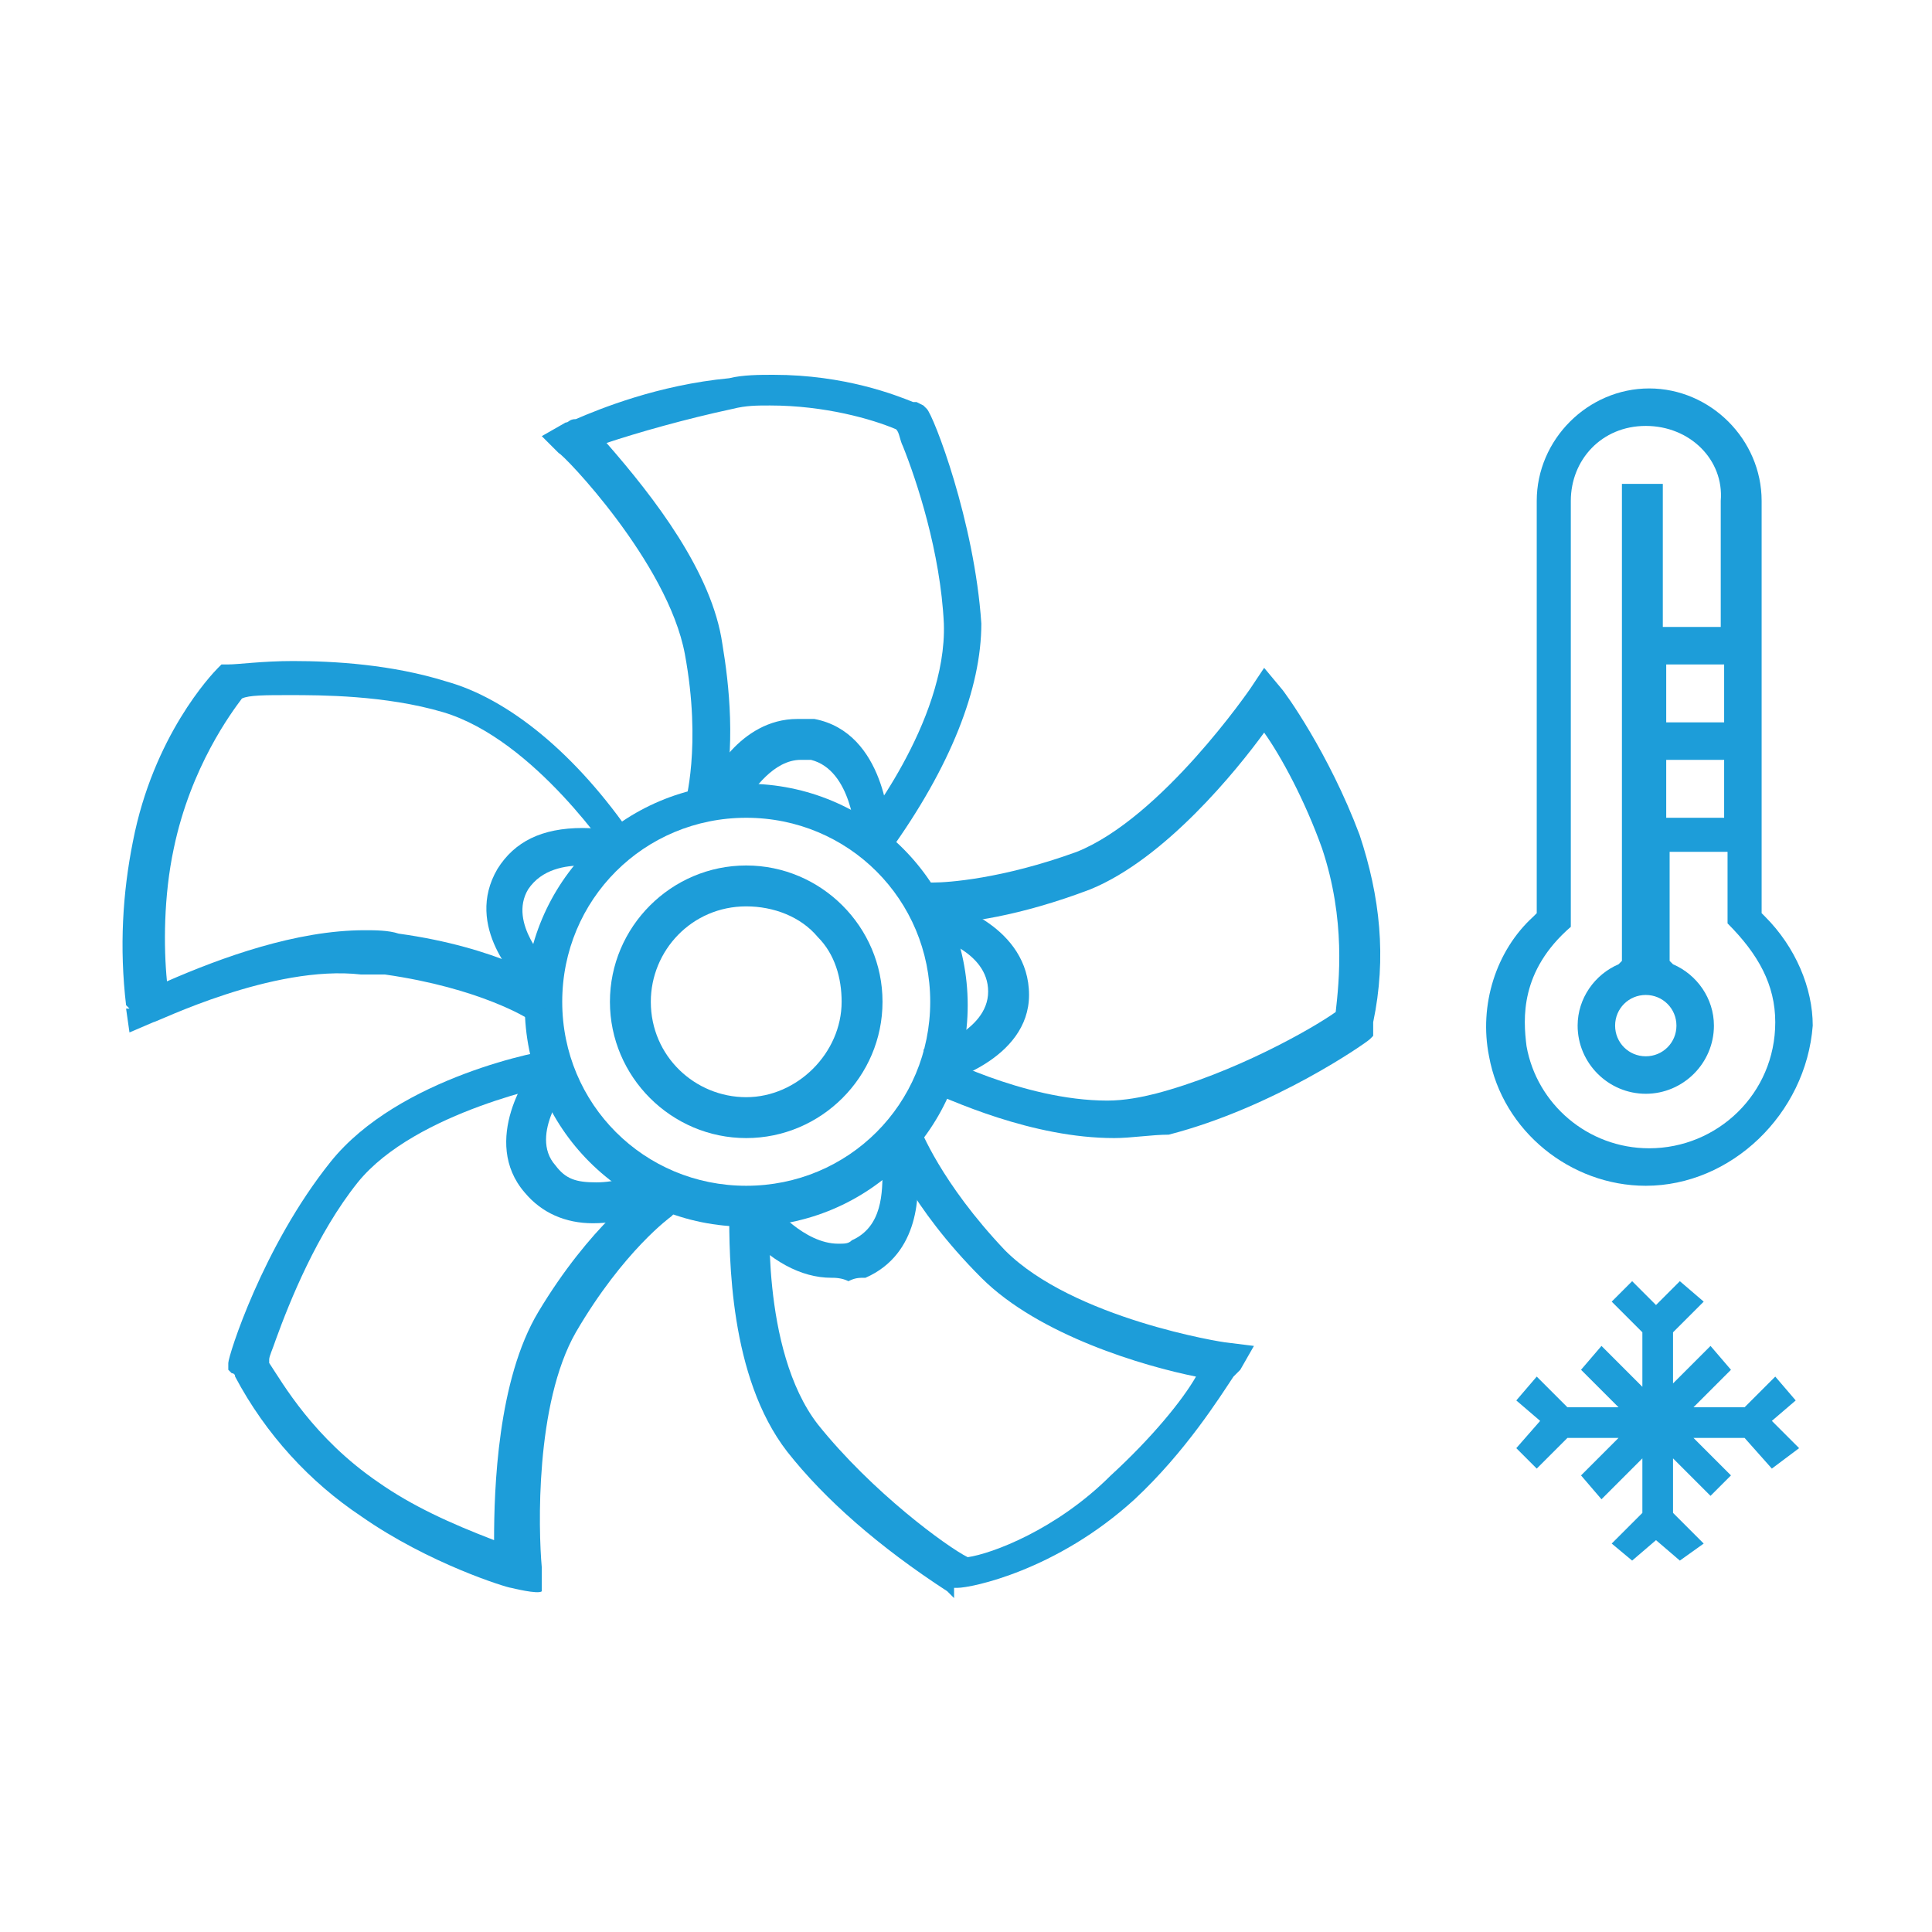
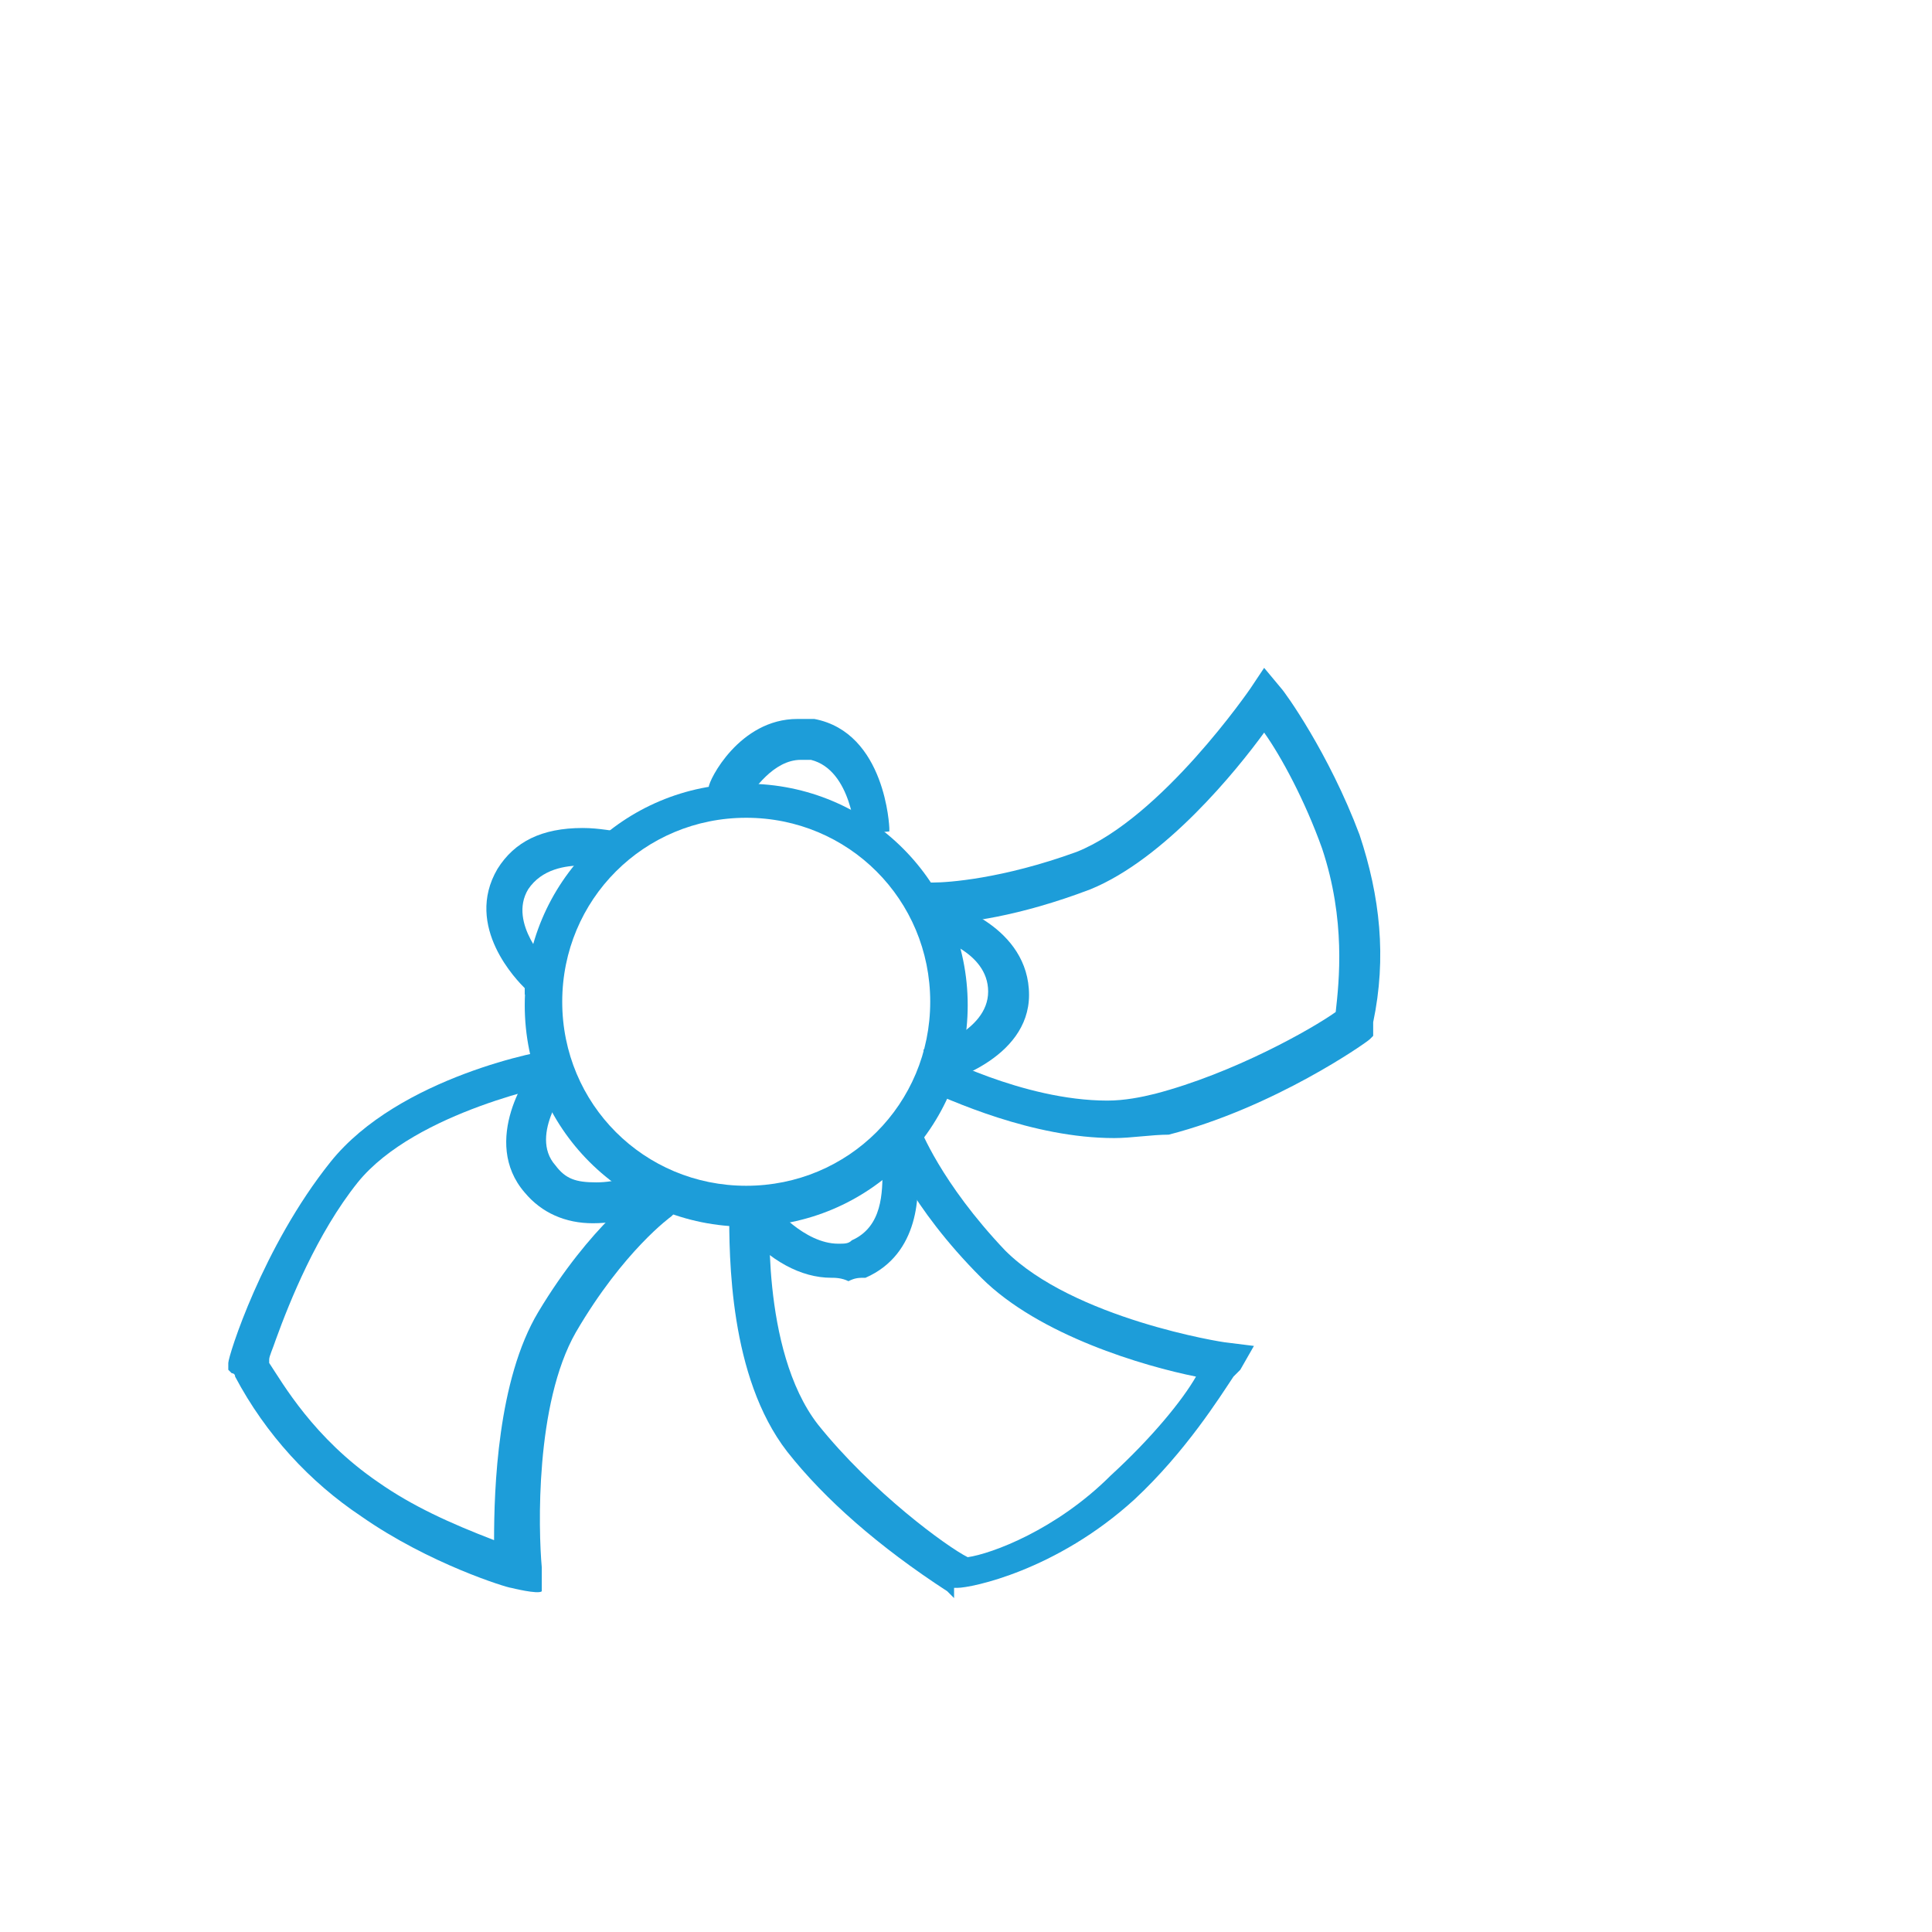
<svg xmlns="http://www.w3.org/2000/svg" version="1.1" id="Livello_1" x="0px" y="0px" viewBox="0 0 56.7 56.7" style="enable-background:new 0 0 56.7 56.7;" xml:space="preserve">
  <style type="text/css">
	.st0{fill:#1D9DD9;}
	.st1{fill:none;stroke:#1D9DD9;stroke-width:1.3;stroke-miterlimit:10;}
	.st2{clip-path:url(#SVGID_2_);fill:#1D9DD9;}
	.st3{clip-path:url(#SVGID_4_);fill:#1D9DD9;}
	.st4{clip-path:url(#SVGID_6_);fill:#1D9DD9;}
	.st5{clip-path:url(#SVGID_8_);fill:#1D9DD9;}
	.st6{fill:none;}
</style>
  <g>
    <g>
      <g>
-         <polygon class="st0" points="47.3,45.3 48.2,44.4 48.2,42.8 47,44 46.4,43.3 47.5,42.2 46,42.2 45.1,43.1 44.5,42.5 45.2,41.7      44.5,41.1 45.1,40.4 46,41.3 47.5,41.3 46.4,40.2 47,39.5 48.2,40.7 48.2,39.1 47.3,38.2 47.9,37.6 48.6,38.3 49.3,37.6 50,38.2      49.1,39.1 49.1,40.6 50.2,39.5 50.8,40.2 49.7,41.3 51.2,41.3 52.1,40.4 52.7,41.1 52,41.7 52.8,42.5 52,43.1 51.2,42.2      49.7,42.2 50.8,43.3 50.2,43.9 49.1,42.8 49.1,44.4 50,45.3 49.3,45.8 48.6,45.2 47.9,45.8    " />
-       </g>
+         </g>
      <g>
-         <path class="st0" d="M48.3,34.8c-2.2,0-4.2-1.6-4.6-3.8c-0.3-1.5,0.2-3.1,1.3-4.1l0.1-0.1V14.7c0-1.8,1.5-3.3,3.3-3.3     c1.8,0,3.3,1.5,3.3,3.3v12.1l0.1,0.1c0.9,0.9,1.4,2.1,1.4,3.2C53,32.7,50.8,34.8,48.3,34.8z M48.3,12.5c-1.3,0-2.2,1-2.2,2.2     v12.5l0,0c-1.5,1.3-1.4,2.7-1.3,3.5c0.3,1.7,1.8,3,3.6,3c2,0,3.7-1.6,3.7-3.7c0-1.1-0.5-2-1.4-2.9l0,0V25h-1.7v3.2l0.1,0.1     c0.7,0.3,1.2,1,1.2,1.8c0,1.1-0.9,2-2,2s-2-0.9-2-2c0-0.8,0.5-1.5,1.2-1.8l0.1-0.1v-14h1.2v4.2h1.7v-3.7     C50.6,13.5,49.6,12.5,48.3,12.5z M48.3,29.2c-0.5,0-0.9,0.4-0.9,0.9s0.4,0.9,0.9,0.9s0.9-0.4,0.9-0.9S48.8,29.2,48.3,29.2z      M50.6,24v-1.7h-1.7V24H50.6z M50.6,21.2v-1.7h-1.7v1.7H50.6z" />
-       </g>
+         </g>
      <g>
        <path class="st0" d="M21.9,36c-3.6,0-6.5-2.9-6.5-6.5s2.9-6.5,6.5-6.5s6.5,2.9,6.5,6.5S25.5,36,21.9,36z M21.9,24     c-3,0-5.4,2.4-5.4,5.4s2.4,5.4,5.4,5.4s5.4-2.4,5.4-5.4S24.9,24,21.9,24z" />
      </g>
      <g>
-         <path class="st0" d="M21.9,33.4c-2.2,0-4-1.8-4-4s1.8-4,4-4s4,1.8,4,4S24.1,33.4,21.9,33.4z M21.9,26.6c-1.6,0-2.8,1.3-2.8,2.8     c0,1.6,1.3,2.8,2.8,2.8s2.8-1.3,2.8-2.8c0-0.7-0.2-1.4-0.7-1.9C23.5,26.9,22.7,26.6,21.9,26.6z" />
-       </g>
+         </g>
      <g>
-         <path class="st0" d="M25.9,25.1l-0.8-0.6l0.1-0.1c0,0,2.6-3.2,2.5-6.1c-0.1-2.1-0.8-4.2-1.2-5.2c-0.1-0.2-0.1-0.4-0.2-0.5     c-0.7-0.3-2.1-0.7-3.7-0.7c-0.4,0-0.7,0-1.1,0.1c-1.4,0.3-2.8,0.7-3.7,1c1.4,1.6,3.1,3.8,3.4,5.9c0.2,1.2,0.4,3,0,4.8v0.2l-0.2,0     l-0.9-0.2l0-0.1c0,0,0.5-1.7,0-4.4c-0.5-2.7-3.6-5.9-3.7-5.9l-0.5-0.5l0.7-0.4c0.1,0,0.1-0.1,0.3-0.1c0.7-0.3,2.4-1,4.5-1.2     c0.4-0.1,0.9-0.1,1.3-0.1c2.1,0,3.6,0.6,4.1,0.8c0.1,0,0.1,0,0.1,0l0.2,0.1l0.1,0.1c0.2,0.2,1.4,3.3,1.6,6.3     c0,1.9-0.9,4.2-2.7,6.7c-0.1,0.1-0.1,0.2-0.1,0.2l-0.1,0.1L25.9,25.1z" />
-       </g>
+         </g>
      <g>
        <path class="st0" d="M25.1,24.5c0,0-0.1-1.9-1.3-2.2c-0.1,0-0.2,0-0.3,0c-0.8,0-1.4,0.9-1.6,1.2c0,0.1-0.1,0.1-0.1,0.1l-0.1,0.1     l-0.9-0.5v-0.1c0-0.2,0.9-2,2.6-2c0.2,0,0.3,0,0.5,0c2.1,0.4,2.2,3.2,2.2,3.2v0.1l-1,0.1L25.1,24.5z" />
      </g>
      <g>
        <path class="st0" d="M32.7,33.4c-2.4,0-4.8-1.1-5.7-1.5l-0.1-0.1l0-0.1l0.4-0.9l0.1,0.1c0,0,2.6,1.4,5.1,1.4c0.5,0,1-0.1,1.4-0.2     c2.3-0.6,4.6-1.9,5.3-2.4c0.1-0.9,0.3-2.7-0.4-4.8c-0.5-1.4-1.2-2.7-1.7-3.4c-0.8,1.1-2.9,3.7-5.1,4.6c-2.1,0.8-3.7,1-4.4,1     c-0.2,0-0.3,0-0.4,0l-0.1,0l0-0.2l0.1-1l0.2,0c0.4,0,2-0.1,4.2-0.9c2.5-1,5.1-4.8,5.1-4.8l0.4-0.6l0.5,0.6     c0.1,0.1,1.4,1.9,2.3,4.3c0.6,1.8,0.8,3.6,0.4,5.5c0,0.1,0,0.1,0,0.2v0.1l0,0.1l-0.1,0.1c-0.1,0.1-2.8,2-5.9,2.8     C33.8,33.3,33.2,33.4,32.7,33.4z" />
      </g>
      <g>
        <path class="st0" d="M27.4,31.8l-0.3-1l0.1,0c0,0,1.8-0.5,1.8-1.7c0-1.2-1.6-1.6-1.6-1.6l-0.1,0l0.3-1h0.1c0.2,0,2.5,0.7,2.5,2.7     c0,1.9-2.5,2.6-2.7,2.6H27.4z" />
      </g>
      <g>
-         <path class="st0" d="M3.7,29.6l0.1,0l-0.1-0.1c-0.2-1.7-0.1-3.3,0.2-4.8c0.6-3.1,2.3-4.9,2.5-5.1l0.1-0.1h0.2     c0.3,0,1-0.1,1.9-0.1c1.2,0,2.9,0.1,4.5,0.6c1.8,0.5,3.8,2.1,5.5,4.6c0,0.1,0.1,0.1,0.1,0.1l0.1,0.1l-0.1,0.1l-0.8,0.6L18,25.2     c0,0-2.3-3.5-5-4.3c-1.7-0.5-3.6-0.5-4.5-0.5c-0.7,0-1.2,0-1.4,0.1c-0.3,0.4-1.5,2-2,4.4c-0.3,1.4-0.3,2.9-0.2,3.9     c1.6-0.7,3.8-1.5,5.8-1.5c0.3,0,0.7,0,1,0.1c2.9,0.4,4.5,1.4,4.7,1.6l0.1,0.1l-0.9,0.9l-0.1-0.1c0,0-1.4-0.9-4.2-1.3     c-0.2,0-0.5,0-0.7,0C8,28.3,4.6,30,4.5,30l-0.7,0.3L3.7,29.6z" />
-       </g>
+         </g>
      <g>
        <path class="st0" d="M15.4,29c-0.2-0.2-1.8-1.8-0.8-3.5c0.5-0.8,1.3-1.2,2.5-1.2c0.5,0,0.9,0.1,1.1,0.1h0.2l0,0.2l-0.3,0.9     l-0.1,0c0,0-0.4-0.1-0.9-0.1c-0.5,0-1.2,0.1-1.6,0.7c-0.6,1,0.6,2.2,0.6,2.2l0.1,0.1l-0.8,0.8L15.4,29z" />
      </g>
      <g>
        <path class="st0" d="M15,46.6c-0.1,0-2.4-0.7-4.4-2.1c-1.5-1-2.8-2.4-3.7-4.1c0-0.1-0.1-0.1-0.1-0.1l-0.1-0.1V40     c0-0.2,1-3.4,3-5.9c2-2.5,6.3-3.3,6.6-3.3h0.1l0.1,1l-0.1,0c0,0-4.2,0.8-5.9,2.9c-1.2,1.5-2,3.5-2.4,4.6     c-0.1,0.3-0.2,0.5-0.2,0.6l0,0.1c0.4,0.6,1.3,2.2,3.2,3.5c1,0.7,2.1,1.2,3.4,1.7c0-1.5,0.1-4.7,1.3-6.7c1.5-2.5,3.1-3.7,3.3-3.7     h0.1l0.6,0.8l-0.1,0.1c0,0-1.4,1-2.8,3.4c-1.2,2.1-1.1,5.8-1,6.9l0,0.7C15.8,46.8,15,46.6,15,46.6z" />
      </g>
      <g>
        <path class="st0" d="M17.4,35.9c-0.8,0-1.5-0.3-2-0.9c-1.3-1.5,0.1-3.6,0.4-3.8l0.1-0.1l0.9,0.6l-0.1,0.1c0,0-1.2,1.5-0.4,2.4     c0.3,0.4,0.6,0.5,1.2,0.5c0.6,0,1.1-0.2,1.1-0.3l0.1-0.1l0.1,0.2l0.4,0.9l-0.1,0.1C19,35.6,18.3,35.9,17.4,35.9z" />
      </g>
      <g>
        <path class="st0" d="M28,46.9L28,46.9c-0.1-0.1-0.1-0.1-0.2-0.2c-2-1.3-3.6-2.7-4.7-4.1c-1.7-2.2-1.7-5.7-1.7-7.1l0-0.2l0.2-0.1     l1,0.1l0,0.1c0,0-0.3,4.2,1.4,6.4c1.6,2,3.8,3.6,4.4,3.9c0.7-0.1,2.6-0.8,4.2-2.4c1.2-1.1,2.1-2.2,2.5-2.9     c-1.5-0.3-4.6-1.2-6.3-2.9c-2.1-2.1-2.8-3.9-2.8-4l0-0.1l1-0.4l0,0.1c0,0,0.6,1.6,2.5,3.6c2,2,6.4,2.7,6.5,2.7l0.8,0.1l-0.4,0.7     c0,0-0.1,0.1-0.2,0.2c-0.4,0.6-1.4,2.2-2.9,3.6c-2.3,2.1-4.8,2.6-5.2,2.6H28z" />
      </g>
      <g>
        <path class="st0" d="M24.4,37.5c-0.9,0-1.8-0.5-2.6-1.4l-0.1-0.1l0.1-0.1l0.8-0.6l0.1,0.1c0,0,0.9,1.1,1.9,1.1     c0.2,0,0.3,0,0.4-0.1c0.9-0.4,0.9-1.4,0.9-2.1v-0.1l0.1-0.1l0.9-0.1v0.2c0.1,0.8,0.1,2.6-1.5,3.3c-0.2,0-0.3,0-0.5,0.1     C24.7,37.5,24.5,37.5,24.4,37.5z" />
      </g>
    </g>
  </g>
  <rect y="0" class="st6" width="56.7" height="56.7" />
</svg>